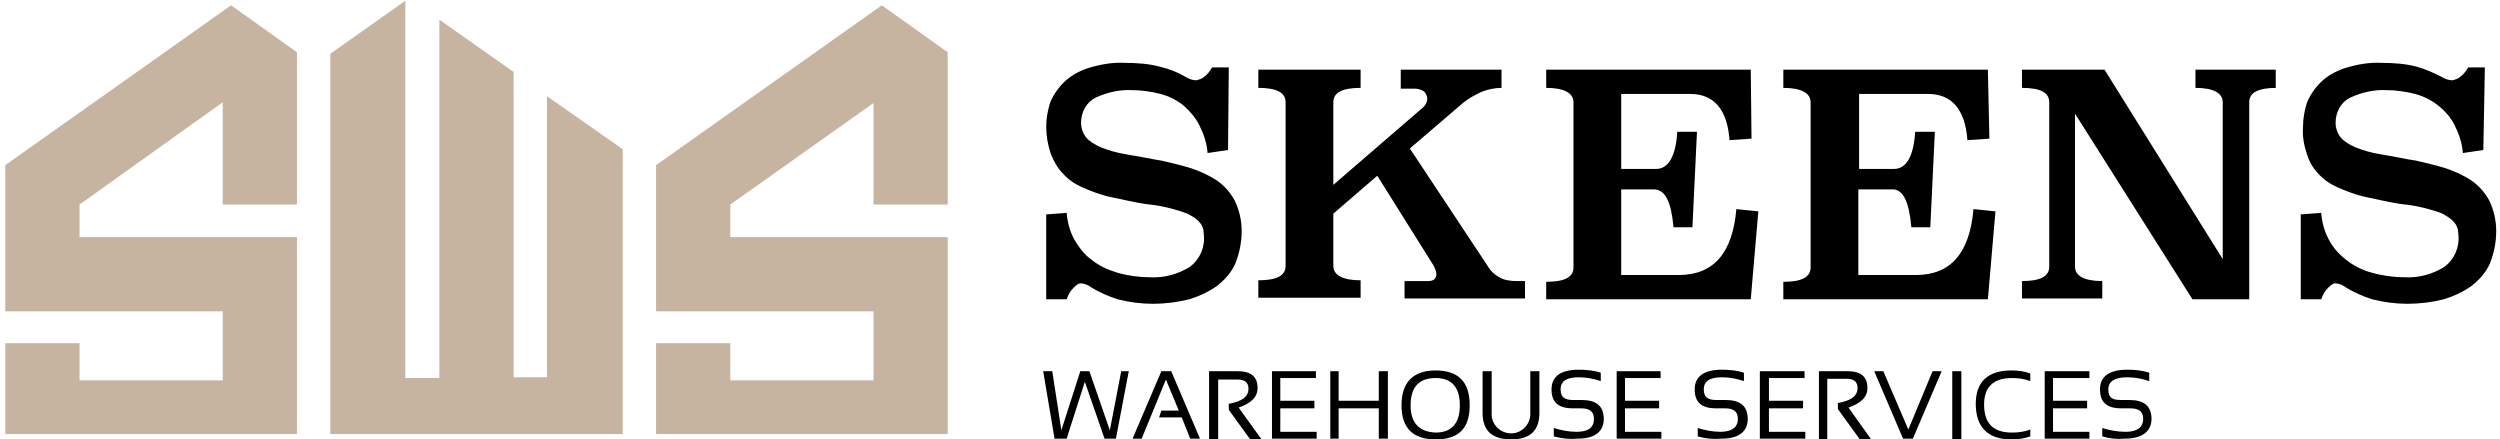
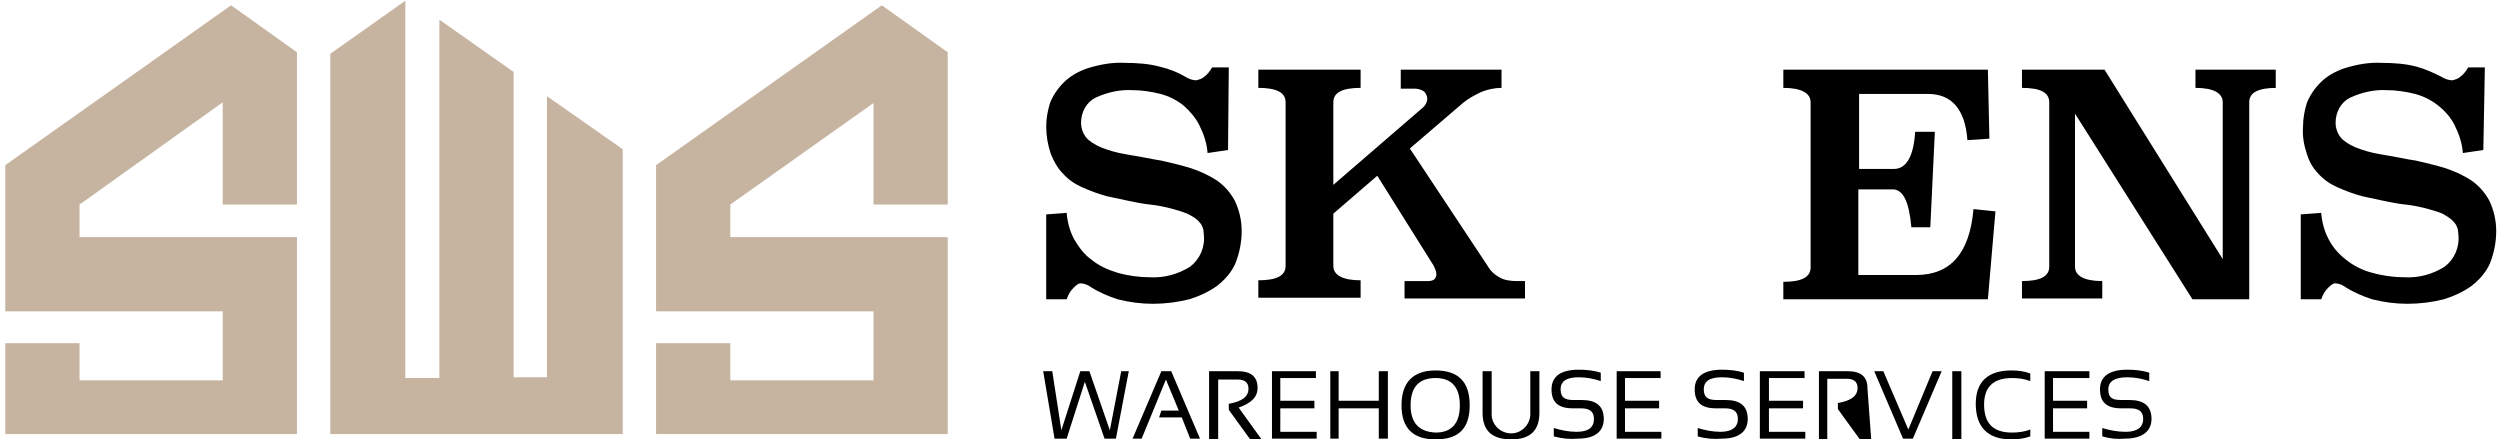
<svg xmlns="http://www.w3.org/2000/svg" width="330" height="58" viewBox="0 0 330 58" fill="none">
  <g clip-path="url(#clip0_454_127719)">
    <path d="M162.1 19.8L159.4 20.2C159.3 18.9 158.9 17.7 158.3 16.5C157.8 15.5 157 14.6 156.2 13.9C155.3 13.2 154.3 12.7 153.2 12.4C152 12.1 150.7 11.9 149.5 11.9C147.8 11.8 146.1 12.2 144.6 12.9C143.4 13.5 142.7 14.8 142.7 16.2C142.7 17 143 17.8 143.6 18.4C144.3 19 145.1 19.4 146 19.7C147.1 20.1 148.2 20.3 149.4 20.5C150.7 20.7 152 21 153.3 21.2C154.6 21.5 155.9 21.8 157.2 22.2C158.4 22.6 159.5 23.1 160.6 23.8C161.6 24.5 162.4 25.4 163 26.5C163.6 27.8 163.9 29.1 163.9 30.5C163.9 32 163.6 33.4 163.1 34.7C162.6 35.9 161.7 36.9 160.7 37.7C159.6 38.5 158.3 39.1 157 39.5C155.4 39.9 153.8 40.1 152.2 40.1C150.6 40.1 149.1 39.9 147.5 39.5C146.3 39.1 145.1 38.6 144 37.9C143.6 37.6 143.1 37.4 142.6 37.4C142.4 37.4 142.1 37.6 141.7 38C141.3 38.4 141 38.9 140.8 39.5H138.1V28.3L140.8 28.1C140.9 29.3 141.2 30.5 141.8 31.6C142.4 32.6 143.1 33.6 144.1 34.3C145.1 35.1 146.2 35.6 147.5 36C148.9 36.4 150.4 36.6 151.8 36.6C153.7 36.7 155.5 36.2 157.1 35.2C158.4 34.2 159.1 32.6 158.9 30.9C158.9 30.3 158.7 29.7 158.3 29.3C157.9 28.8 157.3 28.5 156.7 28.2C156 27.9 155.2 27.7 154.5 27.5C153.7 27.3 152.8 27.1 151.8 27C150.8 26.9 149.9 26.7 148.9 26.5C148 26.3 147 26.1 146.1 25.9C145 25.6 143.9 25.2 142.8 24.7C141.9 24.3 141 23.7 140.3 22.9C139.6 22.2 139.1 21.3 138.7 20.3C138.3 19.1 138.1 17.9 138.1 16.7C138.1 15.6 138.3 14.6 138.6 13.6C139 12.6 139.6 11.7 140.4 10.9C141.3 10 142.4 9.4 143.6 9C145.2 8.5 146.9 8.2 148.5 8.3C150 8.3 151.6 8.4 153.1 8.8C154.3 9.1 155.4 9.5 156.4 10.1C156.9 10.4 157.4 10.6 157.9 10.6C158.3 10.5 158.7 10.4 159 10.1C159.4 9.8 159.7 9.4 160 8.9H162.2L162.1 19.8Z" fill="black" />
    <path d="M198.2 11.6C197.3 11.6 196.3 11.8 195.4 12.2C194.6 12.6 193.8 13 193.1 13.6L186.1 19.6L196.3 35C196.7 35.7 197.2 36.2 197.9 36.6C198.6 37 199.4 37.1 200.2 37.1H201.3V39.4H185.4V37.1H188.3C188.7 37.1 189 37.1 189.3 36.9C189.5 36.7 189.6 36.5 189.6 36.2C189.6 35.8 189.4 35.4 189.2 35L181.8 23.2L176 28.2V35.1C176 36.3 177.2 37 179.6 37V39.3H166.1V37C168.5 37 169.7 36.4 169.7 35.1V13.5C169.7 12.2 168.5 11.6 166.1 11.6V9.2H179.6V11.6C177.2 11.6 176 12.2 176 13.5V24.4L187.7 14.3C188.1 14 188.4 13.5 188.4 13C188.4 12.7 188.2 12.3 188 12.1C187.6 11.8 187.1 11.7 186.7 11.7H184.9V9.2H198.2V11.6Z" fill="black" />
-     <path d="M231.2 18.3L228.3 18.5C228 14.4 226.2 12.4 223.1 12.4H214V22.3H218.6C220.2 22.3 221.2 20.7 221.4 17.4H224L223.4 30H220.9C220.6 26.6 219.8 25 218.3 25H214V36.3H221.6C226.2 36.3 228.7 33.4 229.2 27.6L232.1 27.9L231.1 39.5H204.1V37.2C206.5 37.2 207.7 36.6 207.7 35.3V13.5C207.7 12.3 206.5 11.6 204.1 11.6V9.2H231.1L231.2 18.3Z" fill="black" />
    <path d="M262.6 18.3L259.7 18.5C259.4 14.4 257.6 12.4 254.5 12.4H245.4V22.3H250C251.6 22.3 252.6 20.7 252.8 17.4H255.4L254.8 30H252.3C252 26.6 251.2 24.9 249.7 25H245.3V36.3H252.9C257.5 36.3 260 33.4 260.5 27.6L263.4 27.9L262.4 39.5H235.4V37.2C237.8 37.2 239 36.6 239 35.3V13.5C239 12.3 237.8 11.6 235.4 11.6V9.2H262.4L262.6 18.3Z" fill="black" />
    <path d="M300.5 11.6C298.1 11.6 296.9 12.2 296.9 13.5V39.5H289.4L273.9 15V35.2C273.9 36.4 275.1 37.1 277.5 37.1V39.4H266.9V37.1C269.3 37.1 270.5 36.5 270.5 35.2V13.5C270.5 12.2 269.3 11.6 266.9 11.6V9.2H277.8L293.4 34.2V13.5C293.4 12.3 292.2 11.6 289.8 11.6V9.2H300.4V11.6H300.5Z" fill="black" />
    <path d="M327.8 19.8L325.1 20.2C325 18.9 324.6 17.7 324 16.5C323.5 15.5 322.7 14.6 321.8 13.9C320.9 13.2 319.9 12.7 318.8 12.4C317.6 12.1 316.3 11.9 315.1 11.9C313.4 11.8 311.7 12.2 310.2 12.9C309 13.5 308.3 14.8 308.3 16.2C308.3 17 308.6 17.8 309.2 18.4C309.9 19 310.7 19.4 311.6 19.7C312.7 20.1 313.8 20.3 315 20.5C316.3 20.7 317.5 21 318.9 21.2C320.2 21.5 321.5 21.8 322.8 22.2C324 22.6 325.1 23.1 326.2 23.8C327.2 24.5 328 25.4 328.6 26.5C329.2 27.8 329.5 29.1 329.5 30.5C329.5 32 329.2 33.4 328.7 34.7C328.2 35.9 327.3 36.9 326.3 37.7C325.2 38.5 323.9 39.1 322.6 39.5C321 39.9 319.4 40.1 317.8 40.1C316.2 40.1 314.7 39.9 313.1 39.5C311.9 39.1 310.7 38.6 309.6 37.9C309.2 37.6 308.7 37.4 308.2 37.4C308 37.4 307.7 37.6 307.3 38C306.9 38.4 306.6 38.9 306.4 39.5H303.7V28.3L306.4 28.1C306.6 30.6 307.7 32.8 309.7 34.3C310.7 35.1 311.9 35.7 313.1 36C314.5 36.4 316 36.6 317.4 36.6C319.3 36.7 321.1 36.2 322.7 35.2C324 34.2 324.7 32.6 324.5 30.9C324.5 30.3 324.3 29.7 323.9 29.3C323.5 28.8 322.9 28.5 322.4 28.2C321.7 27.9 320.9 27.7 320.2 27.5C319.4 27.3 318.5 27.1 317.5 27C316.5 26.9 315.6 26.7 314.6 26.5C313.7 26.3 312.7 26.1 311.8 25.9C310.7 25.6 309.6 25.2 308.5 24.7C307.6 24.3 306.7 23.7 306 22.9C305.3 22.2 304.8 21.3 304.5 20.3C304.1 19.1 303.9 17.9 304 16.7C304 15.6 304.2 14.6 304.5 13.6C304.9 12.6 305.5 11.7 306.3 10.9C307.2 10 308.3 9.4 309.5 9C311.1 8.5 312.8 8.2 314.4 8.3C315.9 8.3 317.5 8.4 319 8.8C320.1 9.1 321.2 9.6 322.2 10.1C322.7 10.4 323.2 10.6 323.7 10.6C324.1 10.5 324.5 10.4 324.8 10.1C325.2 9.8 325.5 9.4 325.8 8.9H328L327.8 19.8Z" fill="black" />
    <path d="M137.7 49H138.9L140.1 56.8L142.6 49H143.8L146.5 56.8L148 49H149L147.3 57.9H145.8L143.2 50.4L140.8 57.9H139.2L137.7 49Z" fill="black" />
    <path d="M150.7 57.9H149.5L153.3 49H154.6L158.4 57.9H157.1L156 55.1H153L153.3 54.2H155.6L153.9 50.1L150.7 57.9Z" fill="black" />
    <path d="M159.6 58V49H163.4C165.1 49 166 49.7 166 51.2C166 52.4 165.2 53.2 163.5 53.8L166.6 58.1H165.1L162.2 54.1V53.3C163.9 53 164.8 52.4 164.8 51.3C164.8 50.5 164.3 50.1 163.4 50.1H160.8V58.1H159.6V58Z" fill="black" />
    <path d="M173.7 49V49.9H169V52.9H173.5V53.9H169V57H173.8V57.9H167.9V49H173.7Z" fill="black" />
    <path d="M175.6 57.9V49H176.7V52.9H182V49H183.2V57.9H182V53.9H176.7V57.9H175.6Z" fill="black" />
    <path d="M189.5 57.1C191.6 57.1 192.7 55.9 192.7 53.5C192.7 51.1 191.6 49.9 189.5 49.9C187.3 49.9 186.2 51.1 186.2 53.5C186.2 55.8 187.3 57 189.5 57.1ZM185 53.5C185 50.5 186.5 48.9 189.5 48.9C192.5 48.9 194 50.4 194 53.5C194 56.6 192.5 58 189.5 58C186.5 58 185 56.5 185 53.5Z" fill="black" />
    <path d="M195.7 54.5V49H196.9V54.5C196.8 55.9 197.9 57.1 199.3 57.2C200.7 57.3 201.9 56.2 202 54.8C202 54.7 202 54.6 202 54.5V49H203.2V54.5C203.2 56.8 202 58 199.5 58C197 58 195.7 56.9 195.7 54.5Z" fill="black" />
    <path d="M205.1 57.6V56.5C206.1 56.8 207.1 57 208.1 57C209.7 57 210.4 56.4 210.4 55.3C210.4 54.3 209.8 53.9 208.7 53.9H207.6C205.7 53.9 204.8 53.1 204.8 51.4C204.8 49.7 206 48.8 208.4 48.8C209.4 48.8 210.4 48.9 211.3 49.2V50.3C210.4 50 209.4 49.8 208.4 49.8C206.8 49.8 206 50.3 206 51.4C206 52.5 206.6 52.8 207.7 52.8H208.8C210.7 52.8 211.7 53.6 211.7 55.3C211.7 56.9 210.6 57.9 208.3 57.9C207.2 58 206.2 57.9 205.1 57.6Z" fill="black" />
    <path d="M219.2 49V49.9H214.5V52.9H219V53.9H214.5V57H219.3V57.9H213.4V49H219.2Z" fill="black" />
    <path d="M224.1 57.6V56.5C225.1 56.8 226.1 57 227.1 57C228.6 57 229.4 56.4 229.4 55.3C229.4 54.3 228.8 53.9 227.7 53.9H226.5C224.6 53.9 223.7 53.1 223.7 51.4C223.7 49.7 224.9 48.8 227.3 48.8C228.3 48.8 229.3 48.9 230.2 49.2V50.3C229.3 50 228.3 49.8 227.3 49.8C225.7 49.8 224.9 50.3 224.9 51.4C224.9 52.5 225.5 52.8 226.6 52.8H227.8C229.7 52.8 230.7 53.6 230.7 55.3C230.7 56.9 229.6 57.9 227.3 57.9C226.2 58 225.1 57.9 224.1 57.6Z" fill="black" />
    <path d="M238.2 49V49.9H233.5V52.9H238V53.9H233.5V57H238.3V57.9H232.3V49H238.2Z" fill="black" />
-     <path d="M240.1 58V49H243.9C245.6 49 246.5 49.7 246.5 51.2C246.5 52.4 245.7 53.2 244 53.8L247 58H245.5L242.6 54V53.2C244.3 52.9 245.2 52.3 245.2 51.2C245.2 50.4 244.7 50 243.8 50H241.2V58H240.1Z" fill="black" />
+     <path d="M240.1 58V49H243.9C245.6 49 246.5 49.7 246.5 51.2L247 58H245.5L242.6 54V53.2C244.3 52.9 245.2 52.3 245.2 51.2C245.2 50.4 244.7 50 243.8 50H241.2V58H240.1Z" fill="black" />
    <path d="M256.3 49L252.5 57.9H251.2L247.4 49H248.6L251.9 56.7L255.1 49H256.3Z" fill="black" />
    <path d="M258.9 49H257.7V58H258.9V49Z" fill="black" />
    <path d="M268 57.6C267.2 57.9 266.3 58 265.5 58C262.4 58 260.8 56.4 260.8 53.3C260.8 50.4 262.4 48.9 265.5 48.9C266.4 48.9 267.2 49 268 49.3V50.3C267.2 50 266.4 49.9 265.6 49.9C263.1 49.9 261.9 51.1 261.9 53.4C261.9 55.9 263.1 57.1 265.6 57.1C266.4 57.1 267.2 57 268 56.7V57.6Z" fill="black" />
    <path d="M275.8 49V49.9H271V52.9H275.5V53.9H271V57H275.8V57.9H269.9V49H275.8Z" fill="black" />
    <path d="M277.5 57.6V56.5C278.5 56.8 279.5 57 280.6 57C282.1 57 282.9 56.4 282.9 55.3C282.9 54.3 282.3 53.9 281.2 53.9H280C278.1 53.9 277.2 53.1 277.2 51.4C277.2 49.7 278.4 48.8 280.8 48.8C281.8 48.8 282.8 48.9 283.7 49.2V50.3C282.8 50 281.8 49.8 280.8 49.8C279.2 49.8 278.3 50.3 278.3 51.4C278.3 52.5 278.8 52.8 280 52.8H281.1C283 52.8 284 53.6 284 55.3C284 56.9 282.8 57.9 280.5 57.9C279.5 58 278.5 57.9 277.5 57.6Z" fill="black" />
    <path d="M0.7 21.8V41.1H29.4V50.2H10.5V45.3H0.7V57.3H39.2V31.3H10.5V27L29.4 13.5V27H39.2V6.9L30.5 0.7L0.7 21.8Z" fill="#C6B3A0" />
    <path d="M116.4 0.7L86.6 21.8V41.1H115.3V50.2H96.4V45.3H86.6V57.3H125.1V31.3H96.4V27L115.3 13.6V27H125.1V6.9L116.4 0.7Z" fill="#C6B3A0" />
    <path d="M82.2 19.7V57.3H43.6V7.1L53.5 0.1V49.9H58V2.6L67.8 9.5V49.8H72.2V12.7L82.2 19.7Z" fill="#C6B3A0" />
  </g>
  <defs>
    <clipPath id="clip0_454_127719">
      <rect width="330" height="58" fill="white" />
    </clipPath>
  </defs>
</svg>